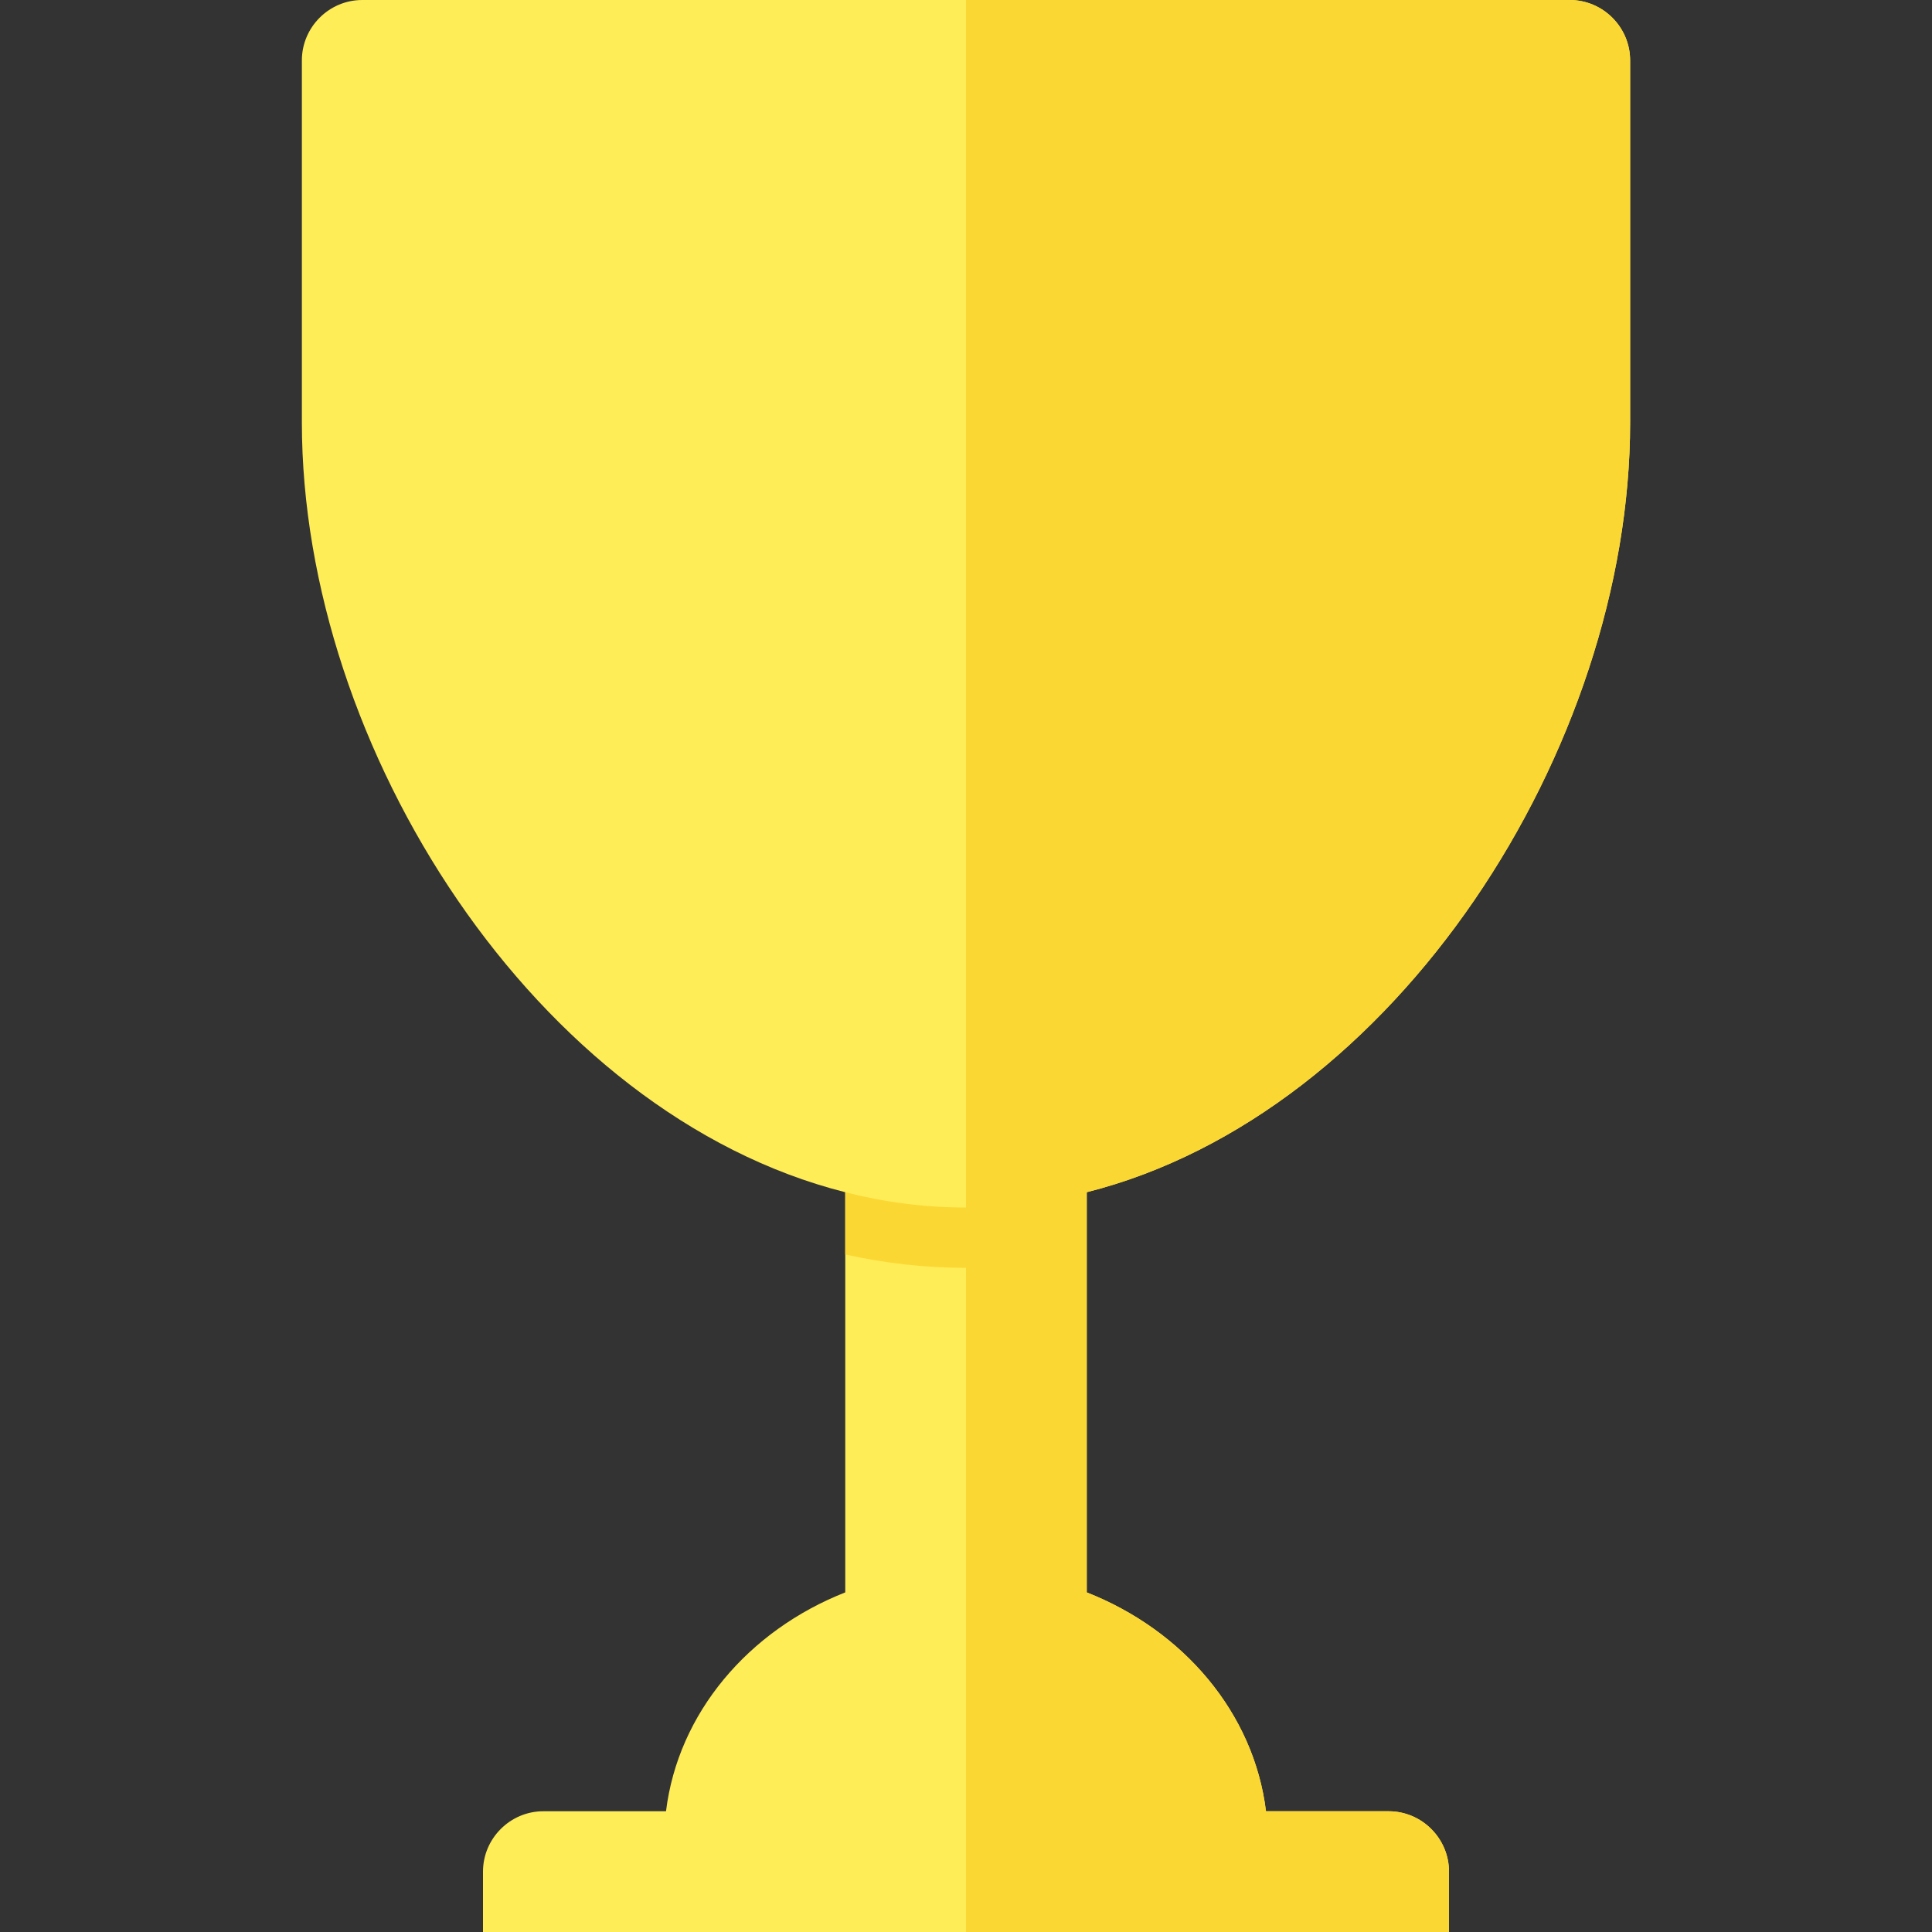
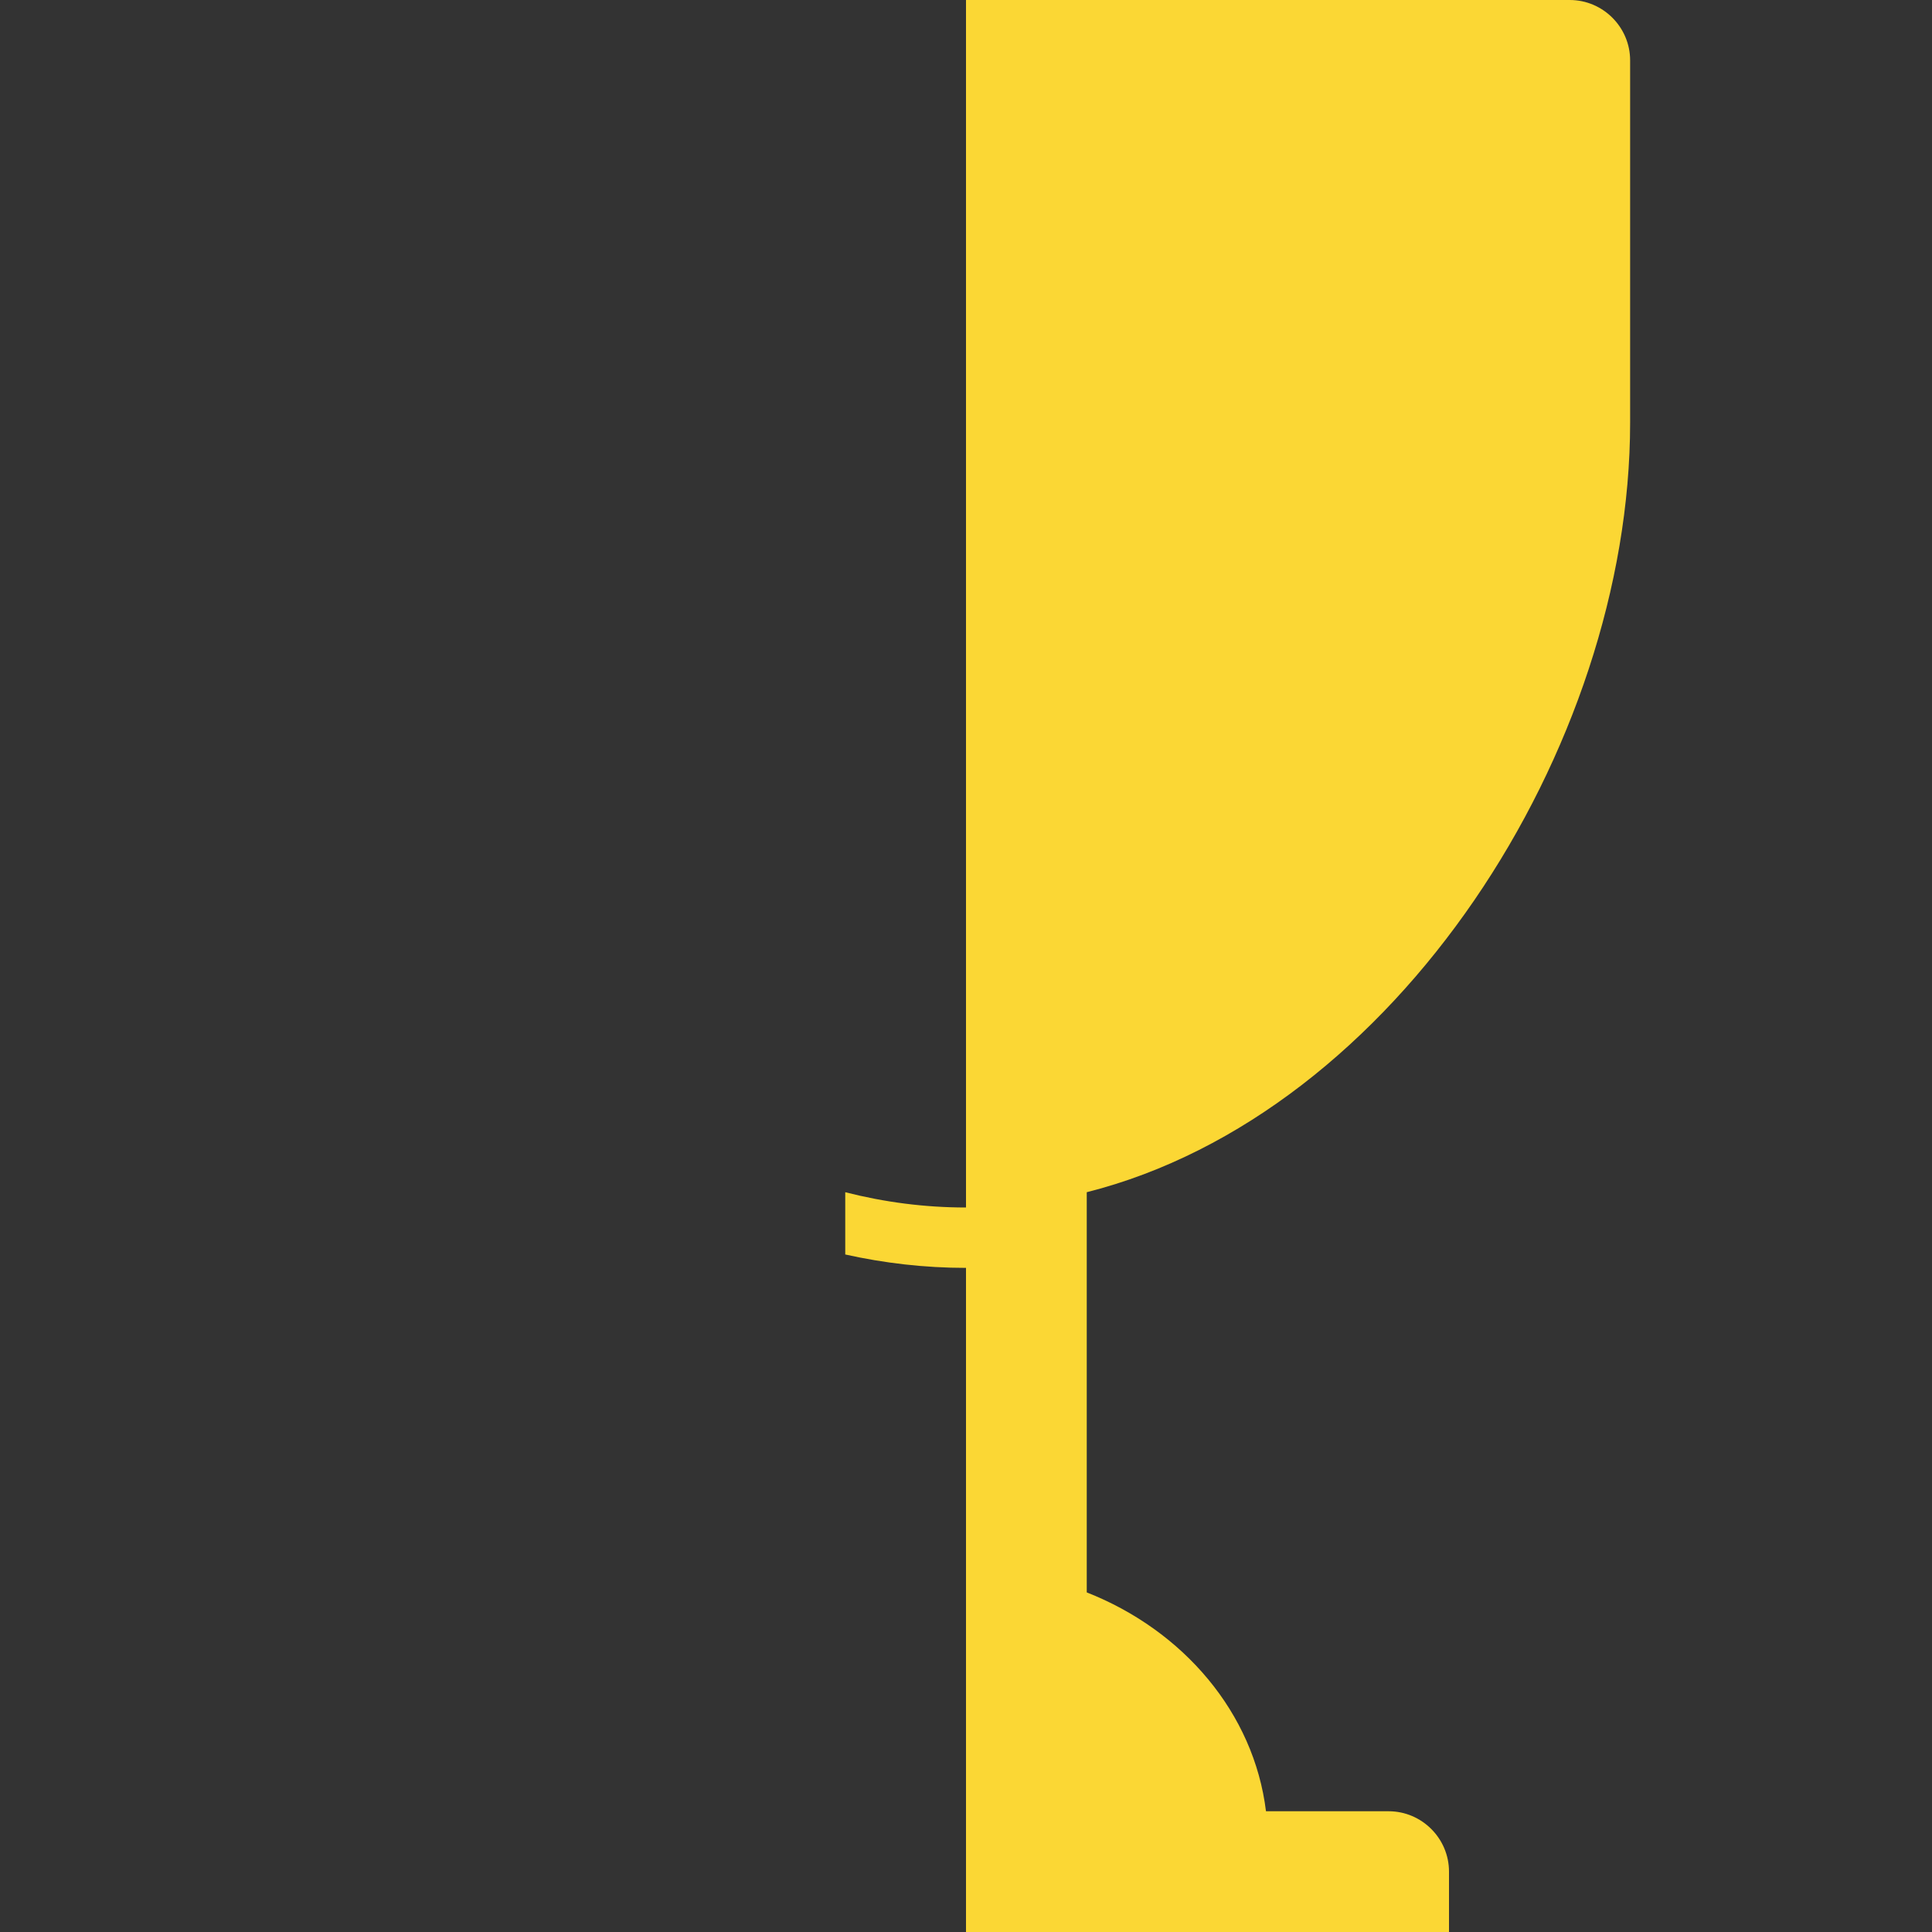
<svg xmlns="http://www.w3.org/2000/svg" version="1.1" viewBox="0 0 512 512">
  <rect x="0" y="0" width="512" height="512" fill="#333333" stroke="none" />
  <g>
-     <path d="M335.5,480l32.5,0c8.8,0 16,7.2 16,16l0,16l-256,0l0,-16c0,-8.8 7.2,-16 16,-16l32.5,0c3.2,-26.05 21.85,-47.9 47.5,-58l0,-106.05c-81.9,-20.7 -144,-117.7 -144,-203.95l0,-96c0,-8.8 7.2,-16 16,-16l320,0c8.8,0 16,7.2 16,16l0,96c0,86.25 -62.1,183.25 -144,203.95l0,106.05c25.65,10.1 44.3,31.95 47.5,58z" fill="#ffed58" />
    <path d="M432,112c0,86.25 -62.1,183.25 -144,203.95l0,16.5l0,89.55c25.65,10.1 44.3,31.95 47.5,58l32.5,0c8.8,0 16,7.2 16,16l0,16l-128,0l0,-176c-10.95,0 -21.65,-1.25 -32,-3.55l0,-16.5c10.4,2.65 21.05,4.05 32,4.05l0,-320l160,0c8.8,0 16,7.2 16,16z" fill="#fbd734" />
  </g>
</svg>